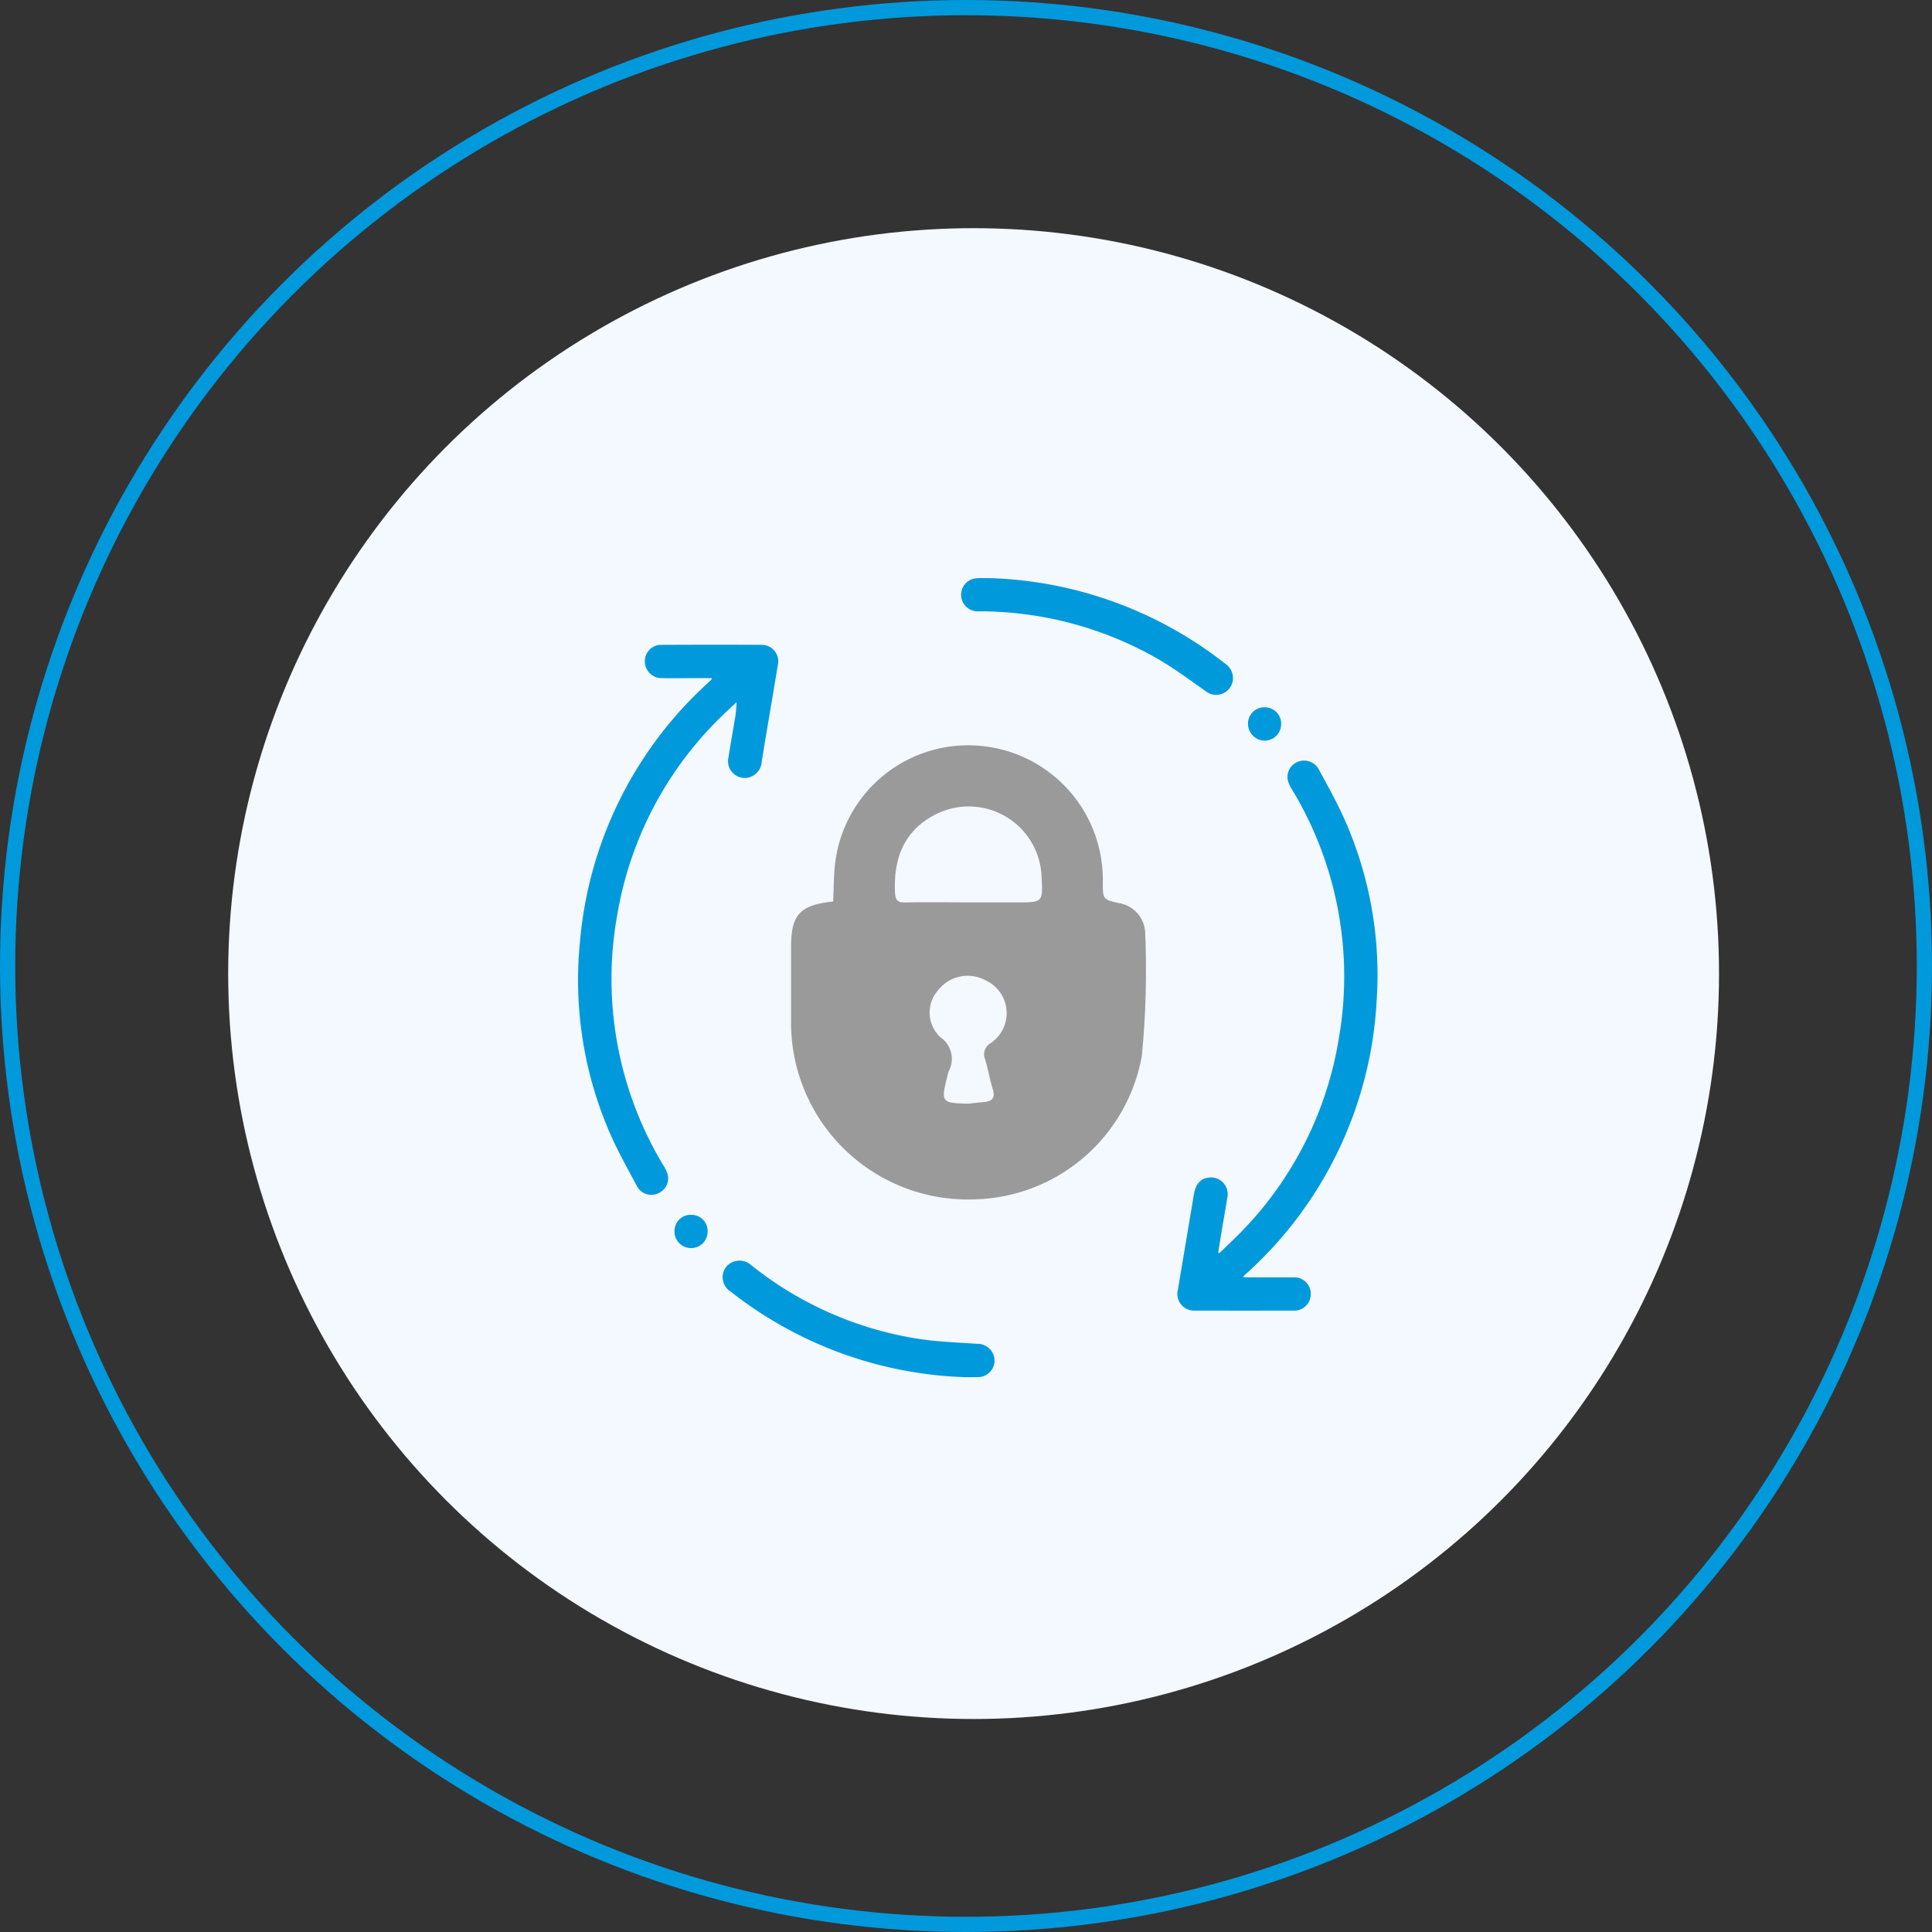
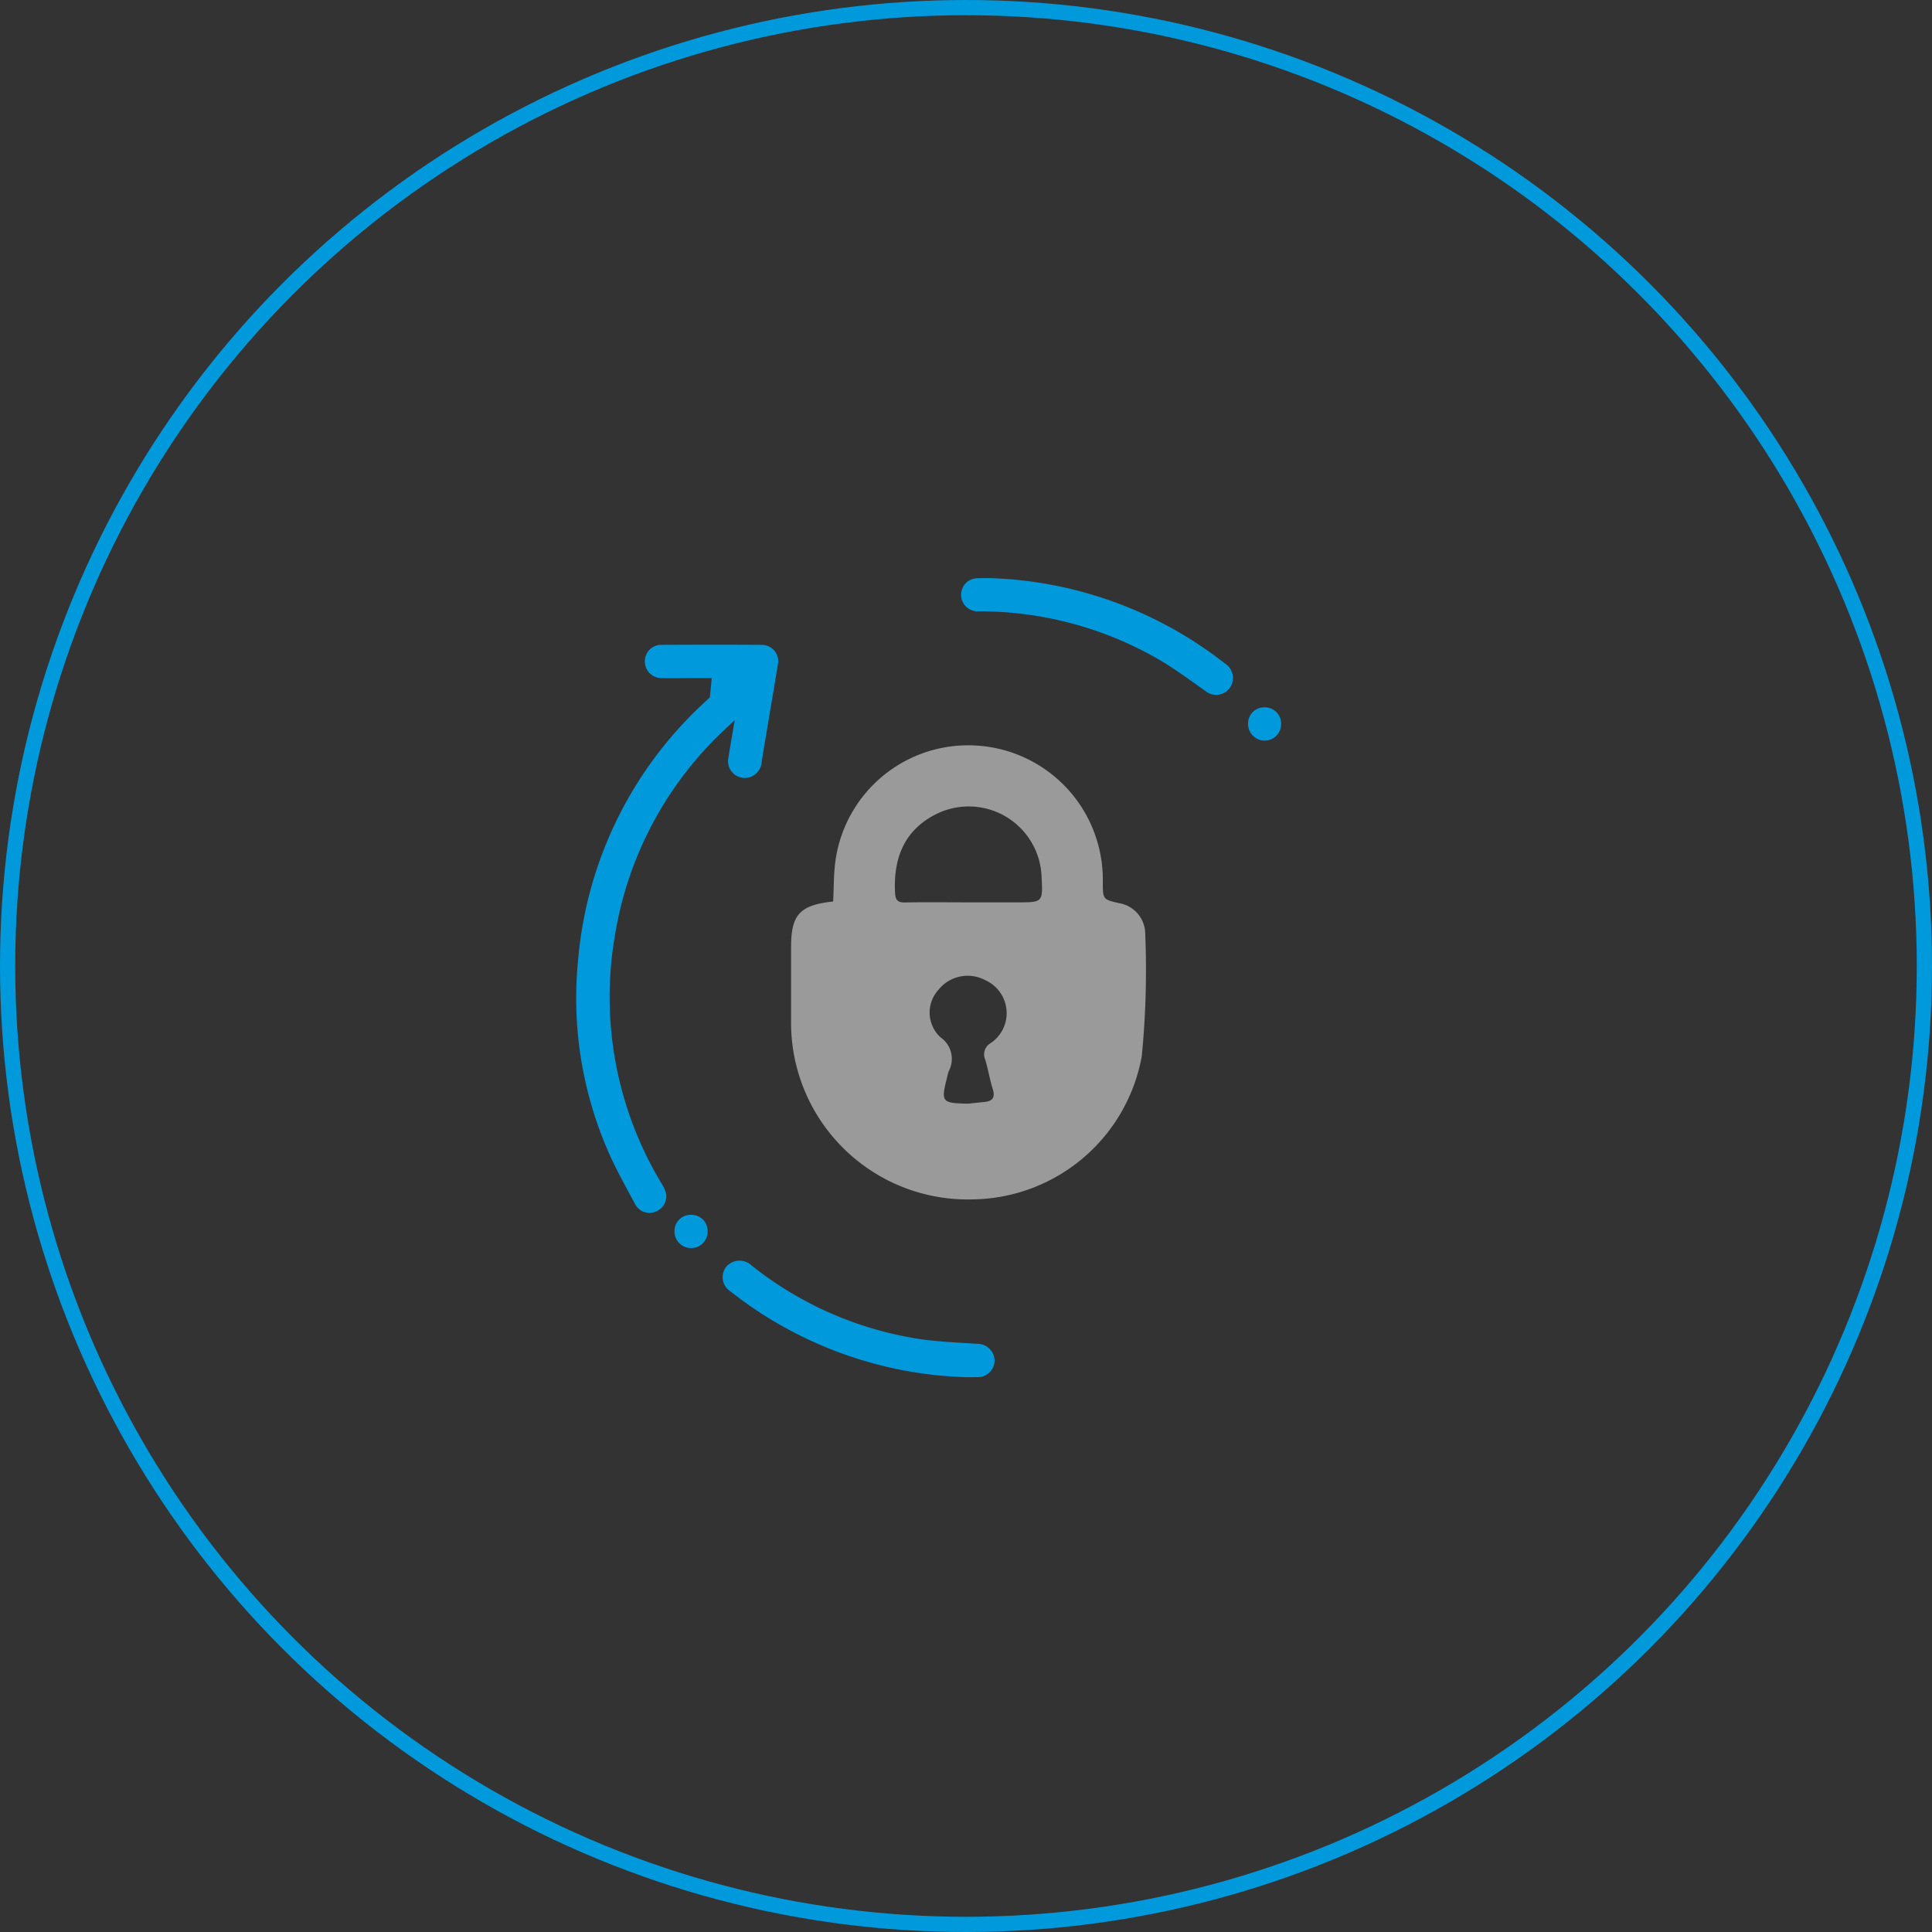
<svg xmlns="http://www.w3.org/2000/svg" width="127" height="127" viewBox="0 0 127 127">
  <rect x="0" y="0" width="127" height="127" fill="#333333" stroke="none" />
  <g id="Group_15505" data-name="Group 15505" transform="translate(-120 -691)">
    <g id="Group_15372" data-name="Group 15372" transform="translate(0 307)">
      <g id="Group_15368" data-name="Group 15368" transform="translate(-1334 176)">
        <g id="Group_15363" data-name="Group 15363" transform="translate(1334 4)">
          <g id="Group_13999" data-name="Group 13999" transform="translate(0 -6022)">
-             <circle id="Ellipse_163" data-name="Ellipse 163" cx="49" cy="49" r="49" transform="translate(135 6240.999)" fill="#f4f8ff" />
            <g id="Ellipse_164" data-name="Ellipse 164" transform="translate(120 6226)" fill="none" stroke="#0099dc" stroke-width="1">
              <circle cx="63.5" cy="63.5" r="63.5" stroke="none" />
              <circle cx="63.5" cy="63.5" r="63" fill="none" />
            </g>
            <g id="Group_15513" data-name="Group 15513" transform="translate(-1 1483)">
              <path id="Path_61205" data-name="Path 61205" d="M-1489.139-6438.632c.048-.915.03-1.8.15-2.665a8.807,8.807,0,0,1,9.428-7.574,8.833,8.833,0,0,1,8.149,8.729c0,.072,0,.144,0,.215,0,1.16,0,1.16,1.083,1.407a2.052,2.052,0,0,1,1.7,1.894,58.544,58.544,0,0,1-.22,8.148,11.447,11.447,0,0,1-11.087,9.427,11.617,11.617,0,0,1-11.968-11.8c0-1.6,0-3.2,0-4.8C-1491.9-6437.766-1491.338-6438.395-1489.139-6438.632Zm8.878.057h3.222c1.69,0,1.69,0,1.6-1.7a4.793,4.793,0,0,0-6.833-4.147c-2.158,1.035-2.911,2.887-2.8,5.194.024.489.154.669.659.659C-1483.029-6438.594-1481.645-6438.576-1480.26-6438.575Zm-.006,13.233c.355-.037.71-.077,1.066-.111.561-.052.726-.312.549-.868-.2-.636-.3-1.3-.5-1.941a.848.848,0,0,1,.347-1.047,2.373,2.373,0,0,0-.337-4.152,2.454,2.454,0,0,0-3.088.652,2.208,2.208,0,0,0,.153,3.108,1.725,1.725,0,0,1,.534,2.23,3.1,3.1,0,0,0-.093.345C-1482.064-6425.437-1482.02-6425.379-1480.266-6425.342Z" transform="translate(1664.906 11240.892)" fill="#9a9a9a" />
              <g id="Group_15513-2" data-name="Group 15513" transform="translate(3299.646 11633.104)">
-                 <path id="Path_61199" data-name="Path 61199" d="M-3131.872-6782.7h-1.376c-.619,0-1.237.016-1.855,0a1.1,1.1,0,0,1-1.136-1.3,1.062,1.062,0,0,1,1.023-.886c2.224-.01,4.449-.014,6.673,0a1.082,1.082,0,0,1,1.025,1.334c-.223,1.359-.455,2.716-.682,4.074-.125.749-.251,1.5-.372,2.246a1.138,1.138,0,0,1-.922,1.078,1.1,1.1,0,0,1-1.271-1.305c.128-.825.276-1.646.413-2.47a6.955,6.955,0,0,0,.122-1.185c-.352.331-.714.651-1.055.993a23.68,23.68,0,0,0-6.793,13.021,23.719,23.719,0,0,0,3.007,16.38,2.632,2.632,0,0,1,.312.638,1.068,1.068,0,0,1-.632,1.253,1.064,1.064,0,0,1-1.379-.465c-.661-1.242-1.361-2.473-1.9-3.768a25.193,25.193,0,0,1-1.846-12.358,26,26,0,0,1,8.467-17.02c.063-.059.125-.119.187-.181C-3131.861-6782.629-3131.867-6782.645-3131.872-6782.7Z" transform="translate(0 -62.828)" fill="#0099dc" />
-                 <path id="Path_61200" data-name="Path 61200" d="M-2532.739-6635.459c.494-.48,1-.946,1.48-1.445a23.6,23.6,0,0,0,6.382-12.709,23.722,23.722,0,0,0-3.055-16.279,2.411,2.411,0,0,1-.294-.61,1.07,1.07,0,0,1,.634-1.253,1.1,1.1,0,0,1,1.382.475c.625,1.164,1.281,2.318,1.8,3.53a25.169,25.169,0,0,1,2.01,11.722,26.012,26.012,0,0,1-8.494,17.845c-.072.066-.144.131-.216.2-.016.015-.028.033-.083.095.147.007.256.017.366.017.987,0,1.974-.005,2.962,0a1.078,1.078,0,0,1,1.135,1.085,1.082,1.082,0,0,1-1.152,1.1q-3.222.007-6.445,0a1.1,1.1,0,0,1-1.14-1.352q.53-3.144,1.056-6.287c.115-.685.446-1.052,1-1.107a1.094,1.094,0,0,1,1.194,1.325c-.109.7-.235,1.39-.351,2.084-.084.507-.164,1.014-.246,1.521Z" transform="translate(-565.754 -172.266)" fill="#0099dc" />
+                 <path id="Path_61199" data-name="Path 61199" d="M-3131.872-6782.7h-1.376c-.619,0-1.237.016-1.855,0a1.1,1.1,0,0,1-1.136-1.3,1.062,1.062,0,0,1,1.023-.886c2.224-.01,4.449-.014,6.673,0a1.082,1.082,0,0,1,1.025,1.334c-.223,1.359-.455,2.716-.682,4.074-.125.749-.251,1.5-.372,2.246a1.138,1.138,0,0,1-.922,1.078,1.1,1.1,0,0,1-1.271-1.305c.128-.825.276-1.646.413-2.47c-.352.331-.714.651-1.055.993a23.68,23.68,0,0,0-6.793,13.021,23.719,23.719,0,0,0,3.007,16.38,2.632,2.632,0,0,1,.312.638,1.068,1.068,0,0,1-.632,1.253,1.064,1.064,0,0,1-1.379-.465c-.661-1.242-1.361-2.473-1.9-3.768a25.193,25.193,0,0,1-1.846-12.358,26,26,0,0,1,8.467-17.02c.063-.059.125-.119.187-.181C-3131.861-6782.629-3131.867-6782.645-3131.872-6782.7Z" transform="translate(0 -62.828)" fill="#0099dc" />
                <path id="Path_61201" data-name="Path 61201" d="M-2752.073-6852.1a26.358,26.358,0,0,1,15.4,5.605,1.154,1.154,0,0,1,.528,1.084,1.105,1.105,0,0,1-1.8.731c-1.029-.721-2.041-1.478-3.126-2.106a23.568,23.568,0,0,0-11.808-3.133,1.087,1.087,0,0,1-1.121-.929,1.091,1.091,0,0,1,.711-1.184,1.475,1.475,0,0,1,.414-.066C-2752.637-6852.109-2752.4-6852.1-2752.073-6852.1Z" transform="translate(-361.457 0)" fill="#0099dc" />
                <path id="Path_61202" data-name="Path 61202" d="M-2978.837-6155.328a26.275,26.275,0,0,1-15.416-5.633,1.108,1.108,0,0,1-.285-1.621,1.145,1.145,0,0,1,1.653-.1,23.348,23.348,0,0,0,10.876,4.818c1.3.208,2.631.252,3.949.343a1.125,1.125,0,0,1,1.162,1.1,1.1,1.1,0,0,1-1.17,1.09C-2978.306-6155.325-2978.545-6155.328-2978.837-6155.328Z" transform="translate(-136.37 -644.248)" fill="#0099dc" />
                <path id="Path_61203" data-name="Path 61203" d="M-2464.32-6720.534a1.065,1.065,0,0,1,1.1-1.076,1.069,1.069,0,0,1,1.075,1.105,1.083,1.083,0,0,1-1.1,1.084A1.1,1.1,0,0,1-2464.32-6720.534Z" transform="translate(-632.286 -121.998)" fill="#0099dc" />
                <path id="Path_61204" data-name="Path 61204" d="M-3041.107-6208.167a1.075,1.075,0,0,1-1.107,1.075,1.082,1.082,0,0,1-1.068-1.114,1.055,1.055,0,0,1,1.106-1.067A1.057,1.057,0,0,1-3041.107-6208.167Z" transform="translate(-91.025 -600.972)" fill="#0099dc" />
              </g>
            </g>
          </g>
        </g>
      </g>
    </g>
  </g>
</svg>